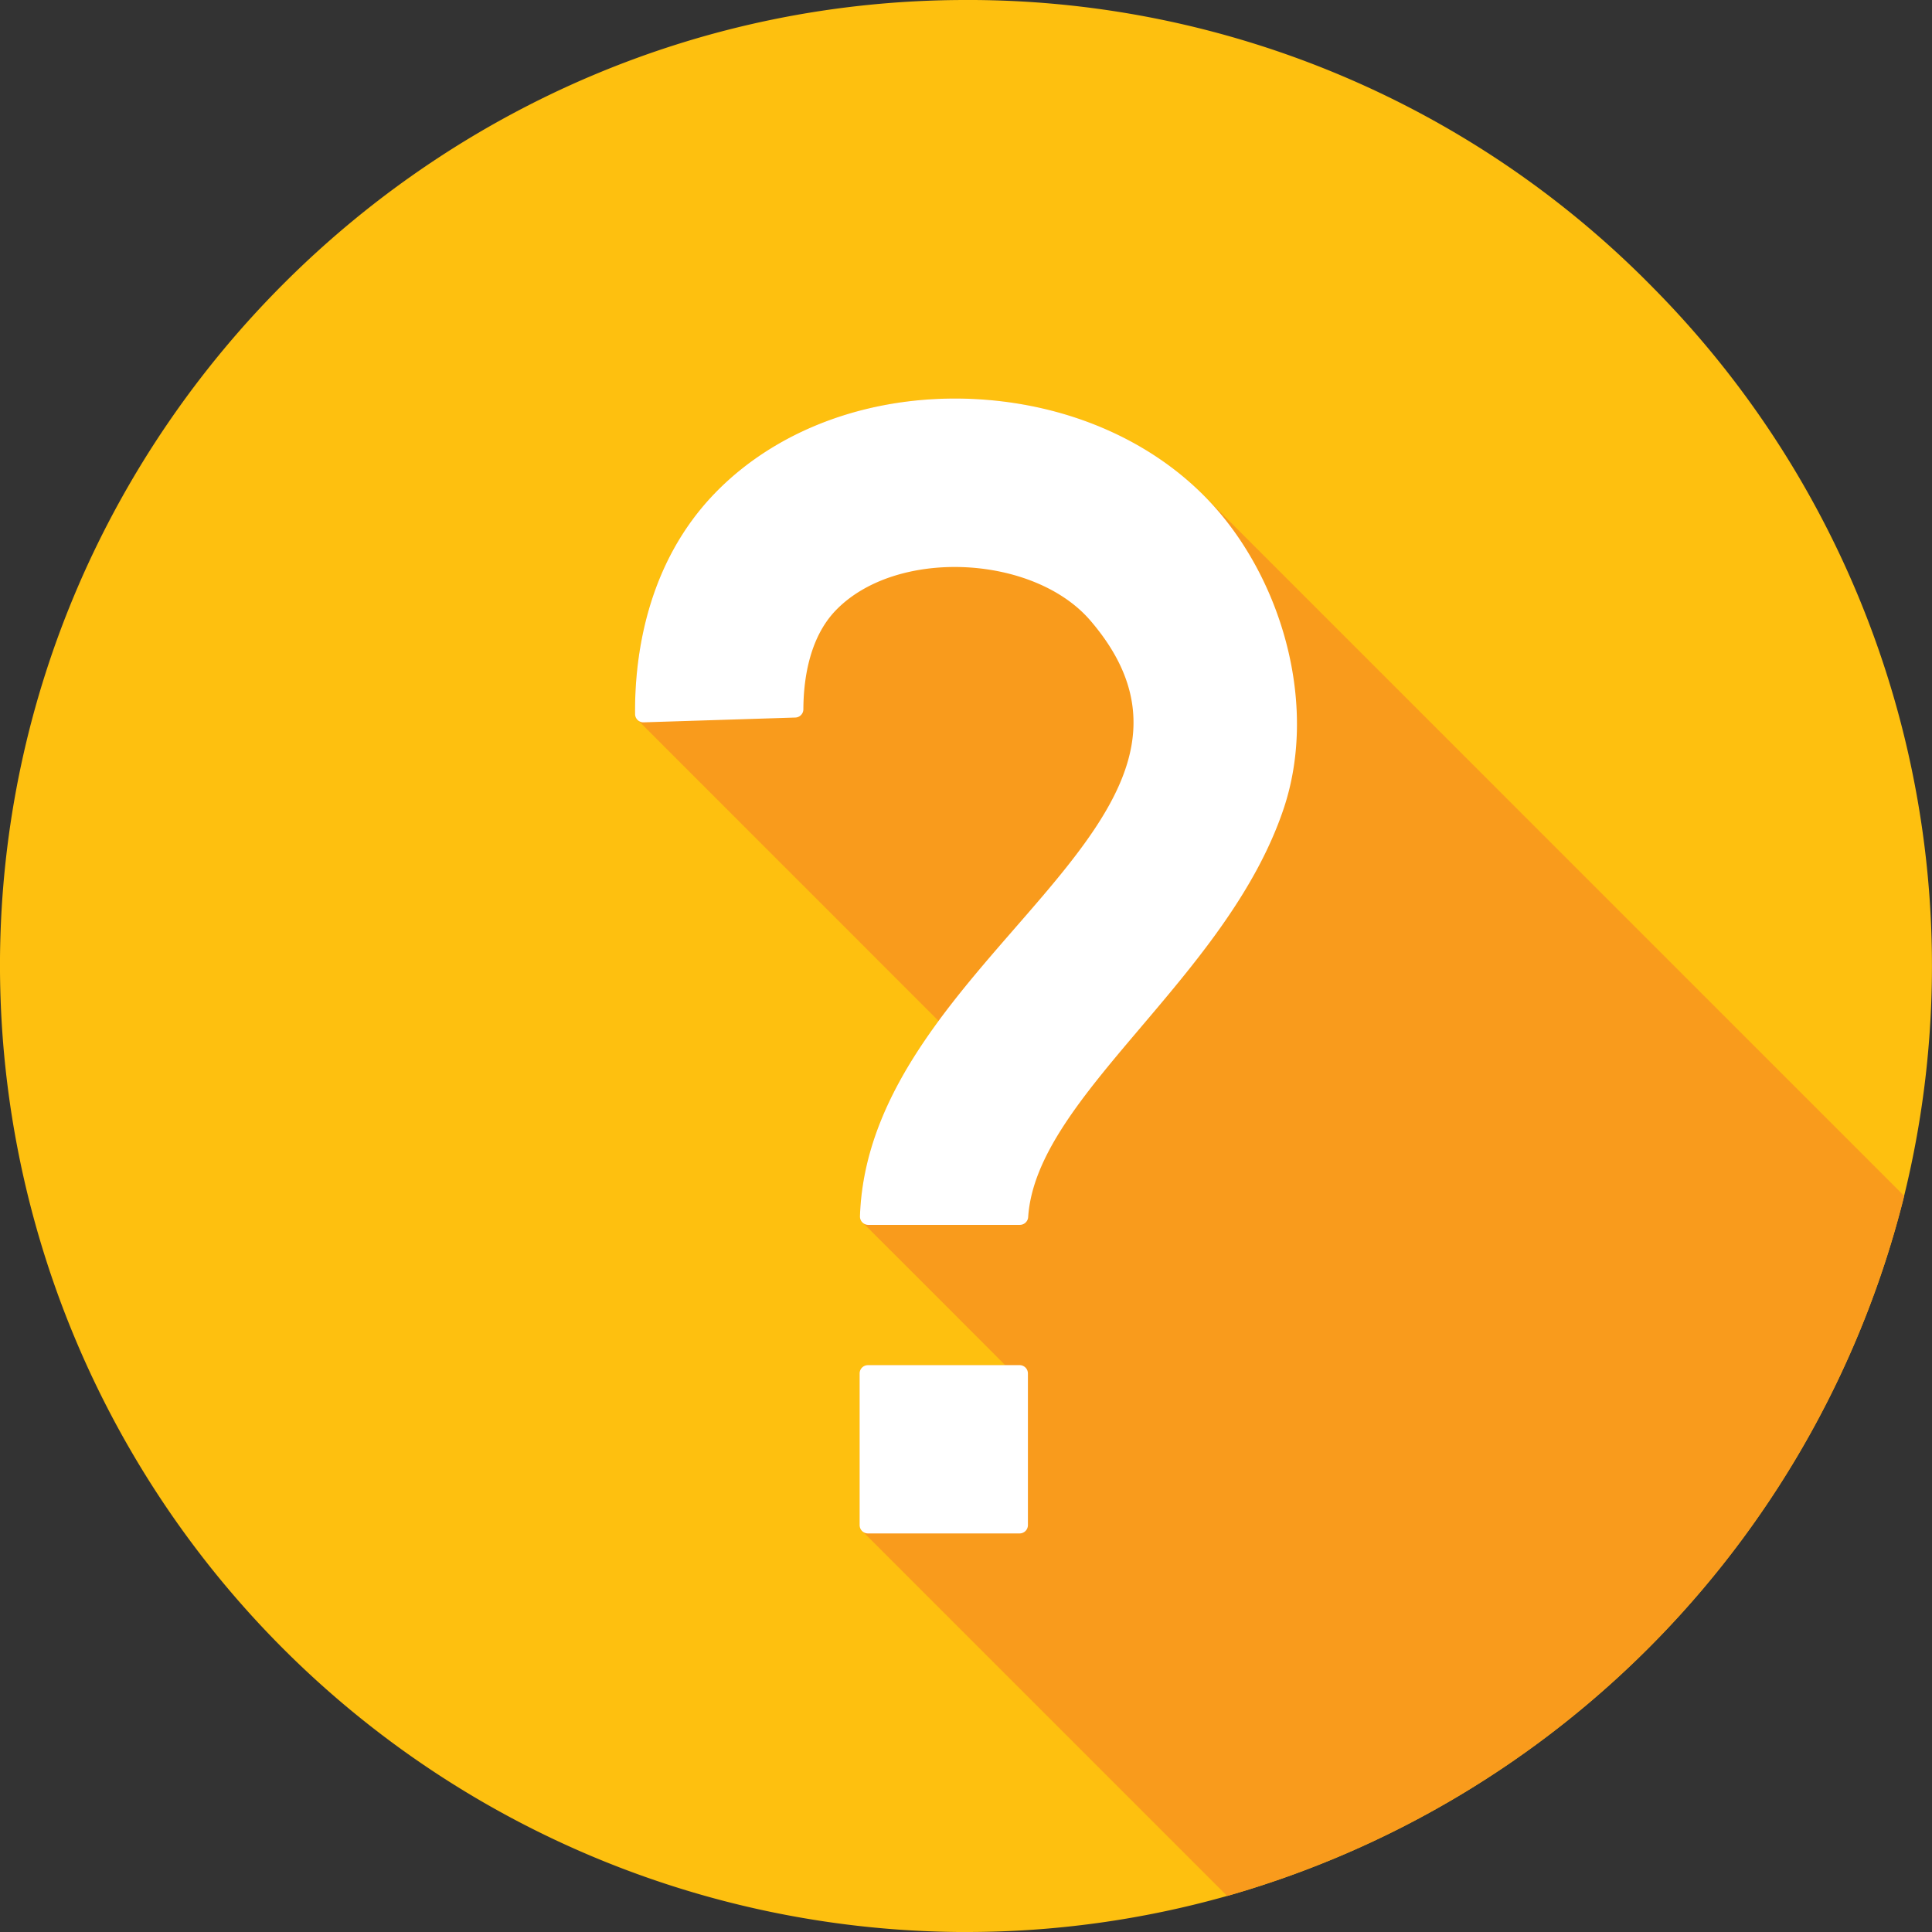
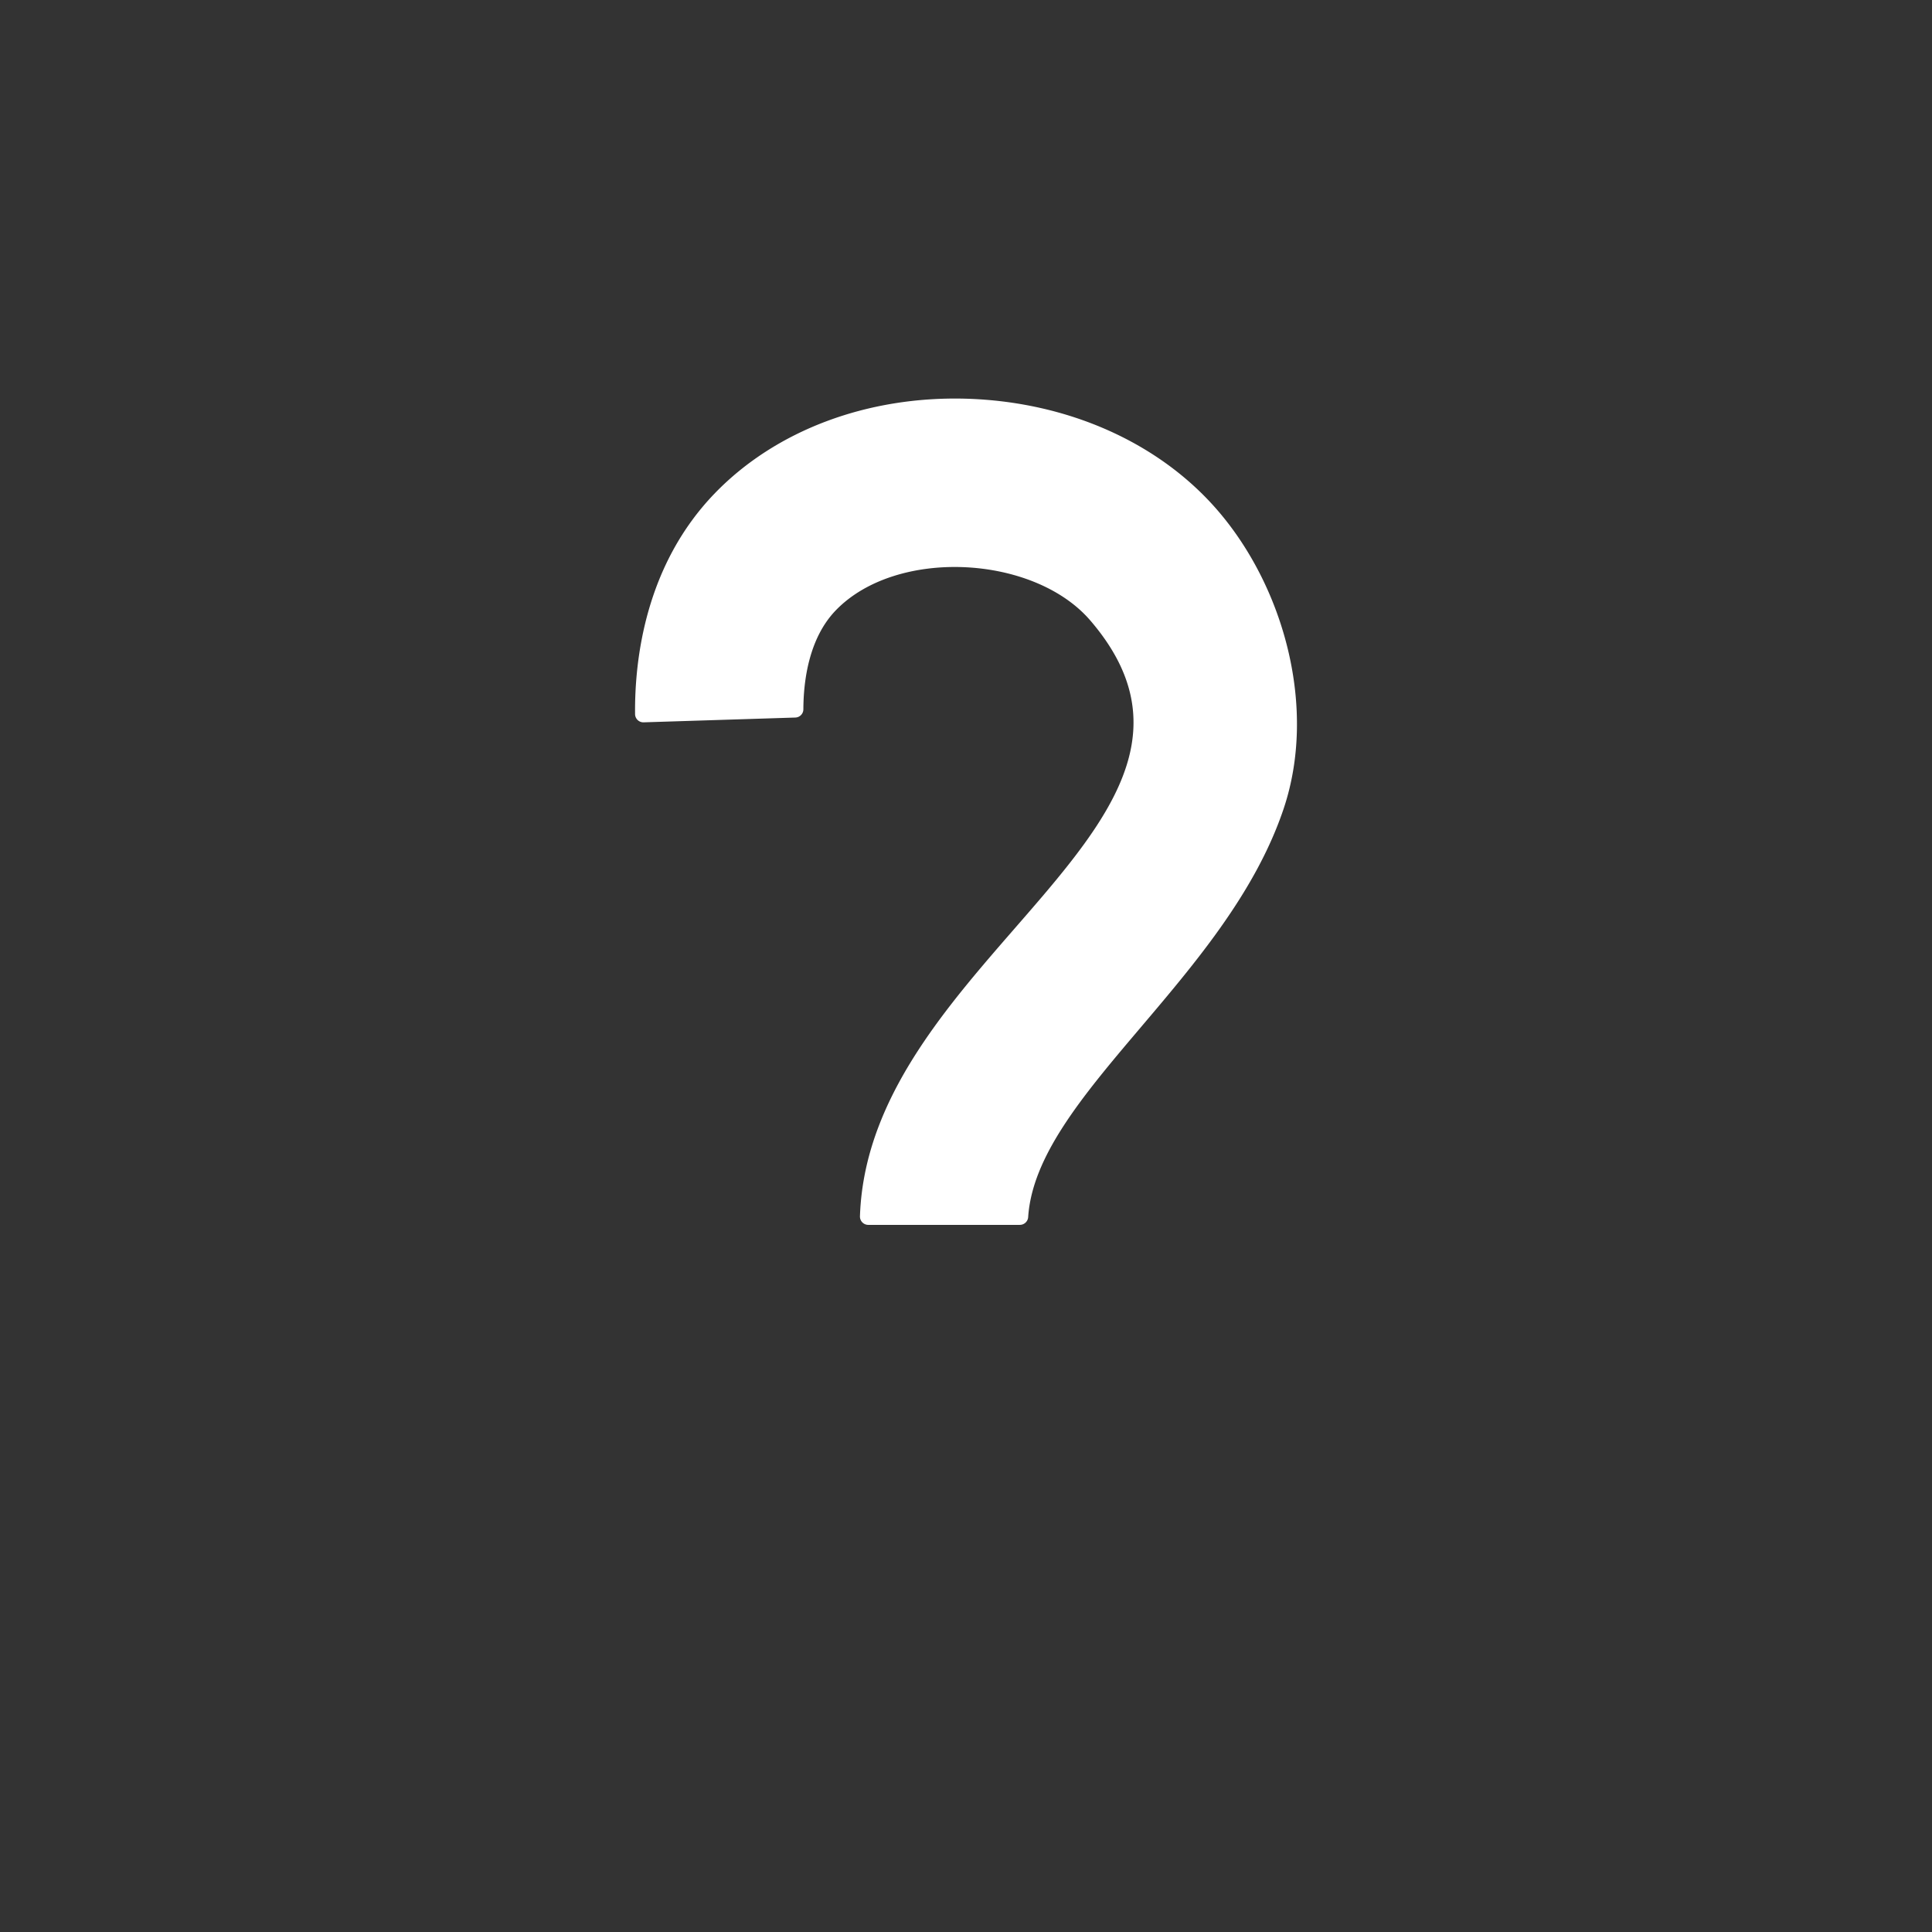
<svg xmlns="http://www.w3.org/2000/svg" width="236.918" height="236.919" viewBox="0 0 236.918 236.919">
  <rect x="0" y="0" width="236.918" height="236.919" fill="#333333" stroke="none" />
  <defs>
    <clipPath id="clip-path">
      <rect id="Rectangle_15756" data-name="Rectangle 15756" width="236.918" height="236.919" fill="none" />
    </clipPath>
  </defs>
  <g id="Group_10697" data-name="Group 10697" clip-path="url(#clip-path)">
-     <path id="Path_52414" data-name="Path 52414" d="M202.823,35.391A117.628,117.628,0,0,0,119.384,0h-.956C53.625,0,.5,52.731,0,117.548a118.6,118.6,0,0,0,117.53,119.37h.966a117.567,117.567,0,0,0,31.984-4.42A119.234,119.234,0,0,0,233.5,146.653,118.226,118.226,0,0,0,202.823,35.391" transform="translate(0)" fill="#fec00f" />
-     <path id="Path_52415" data-name="Path 52415" d="M537.8,337.632a119.235,119.235,0,0,1-83.021,85.846l-44.662-44.662a1.016,1.016,0,0,1-.41-.813V359.4a1.019,1.019,0,0,1,1.019-1.019h16.823c-.383-.409-17.386-17.4-17.386-17.4a1.018,1.018,0,0,1-.414-.85c.3-9.013,4.4-16.827,9.641-23.957L382.57,279.345a1.015,1.015,0,0,1-.4-.794c-.063-6.735,1.27-18.3,9.805-27.105,7.477-7.715,18.708-11.917,30.818-11.572,11.358.341,21.734,4.562,28.923,11.676Z" transform="translate(-304.293 -190.979)" fill="#f99b1c" />
    <path id="Path_52416" data-name="Path 52416" d="M429.349,341.186h-18.58a1.021,1.021,0,0,1-1.02-1.052C410.8,308.4,459.007,291.524,438,267.075c-6.93-8.063-23.753-8.948-31.2-1.264-3.355,3.462-3.98,8.759-3.99,12.15a1.017,1.017,0,0,1-.986,1.012l-18.6.587a1.018,1.018,0,0,1-1.052-1.008c-.063-6.736,1.269-18.3,9.805-27.106,7.477-7.715,18.708-11.916,30.818-11.571,12.422.372,23.67,5.383,30.858,13.746,8.178,9.515,12.166,24.312,8.043,36.559-7,20.808-30.349,35.22-31.319,50.057a1.024,1.024,0,0,1-1.027.948" transform="translate(-304.294 -190.982)" fill="#fff" />
-     <path id="Path_52417" data-name="Path 52417" d="M536.929,842.175h-18.6a1.018,1.018,0,0,1-1.019-1.018v-18.6a1.018,1.018,0,0,1,1.019-1.019h18.6a1.018,1.018,0,0,1,1.019,1.019v18.6a1.018,1.018,0,0,1-1.019,1.018" transform="translate(-411.897 -654.133)" fill="#fff" />
  </g>
</svg>